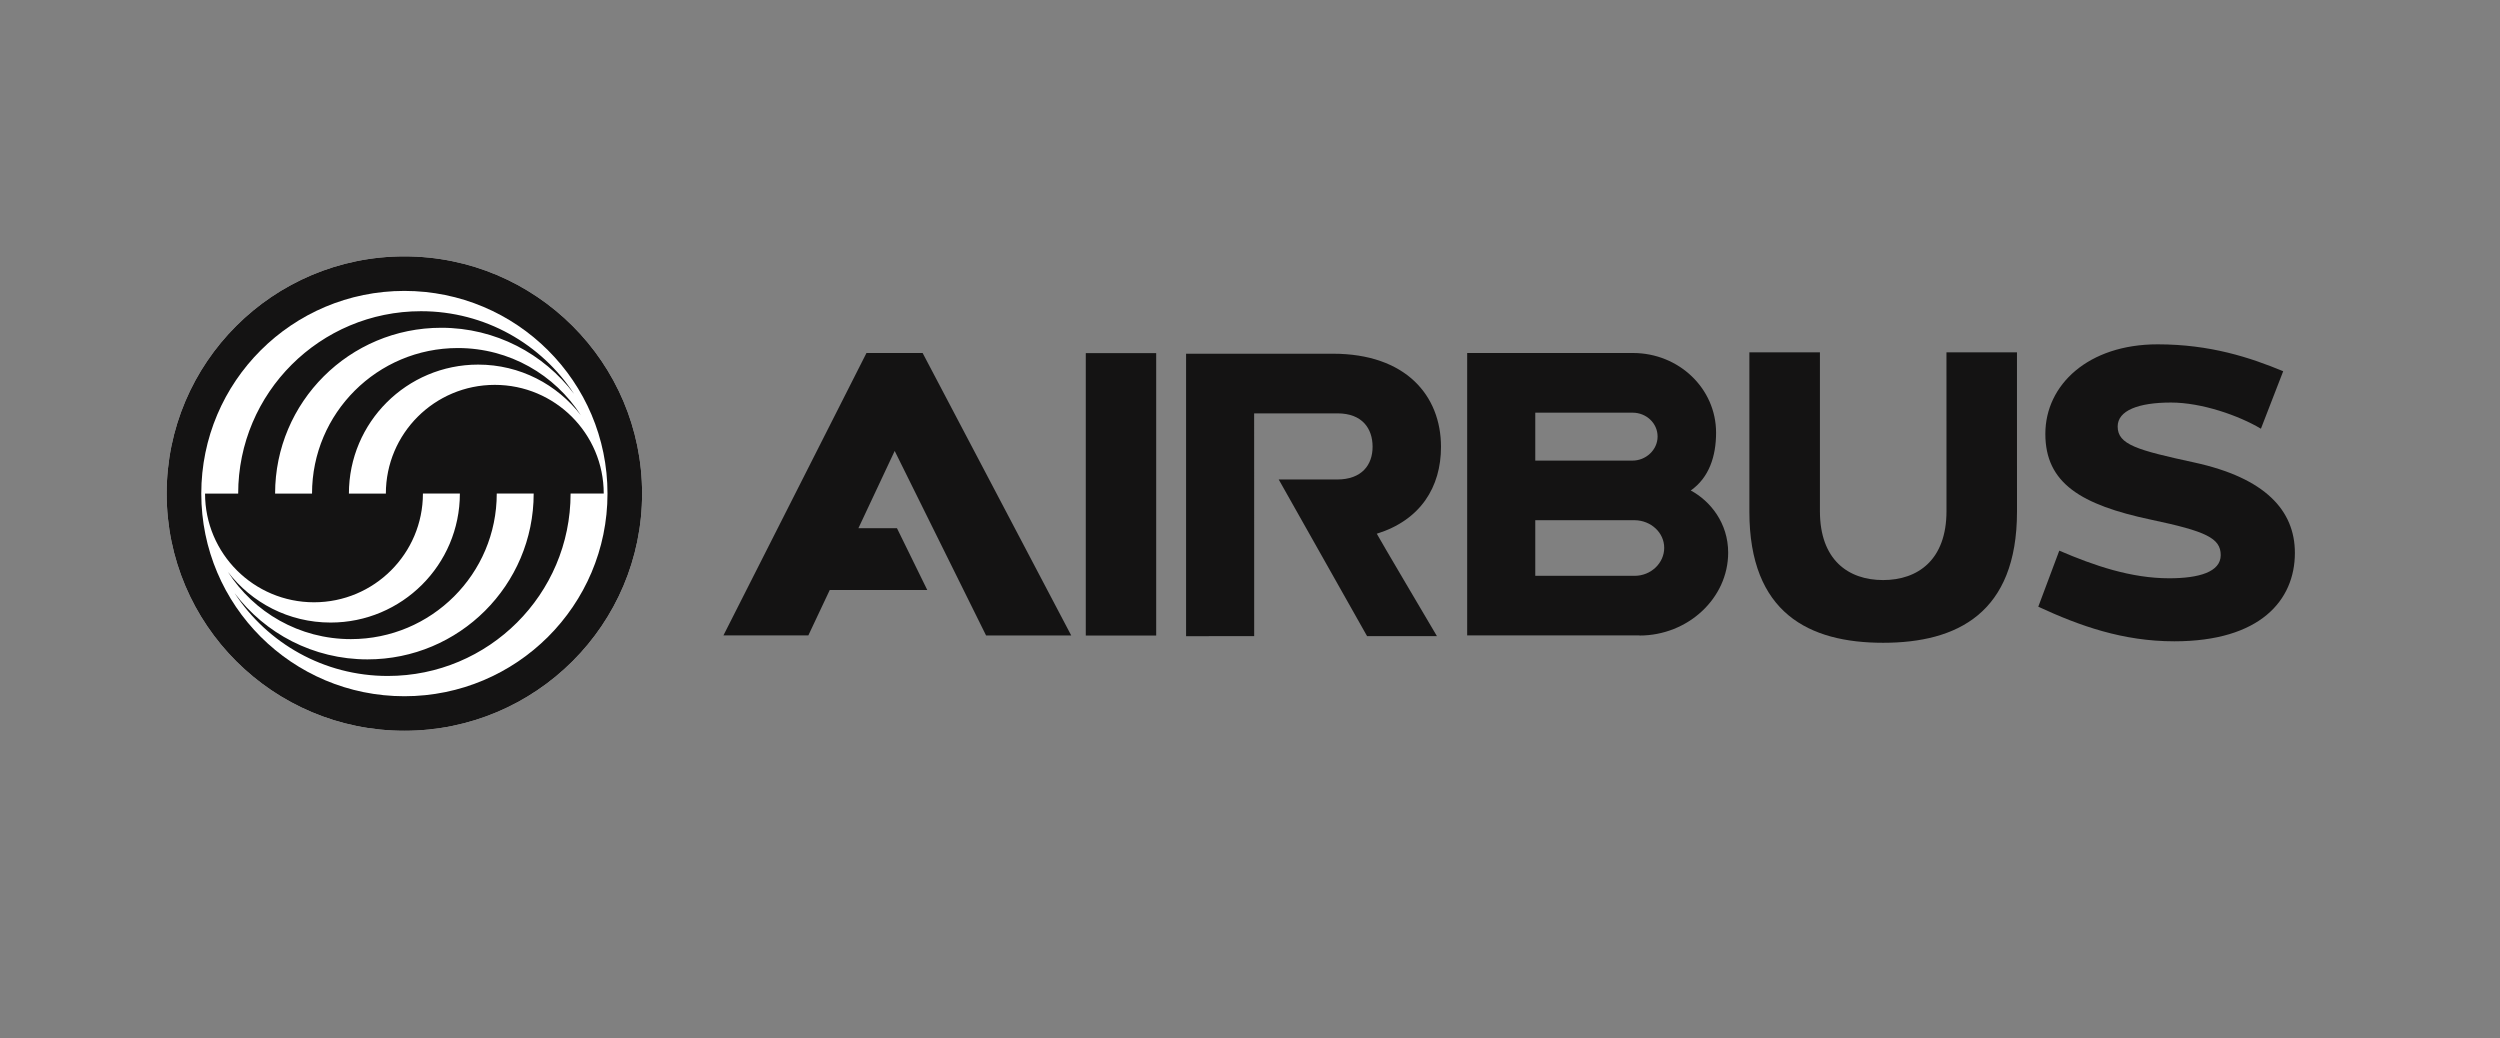
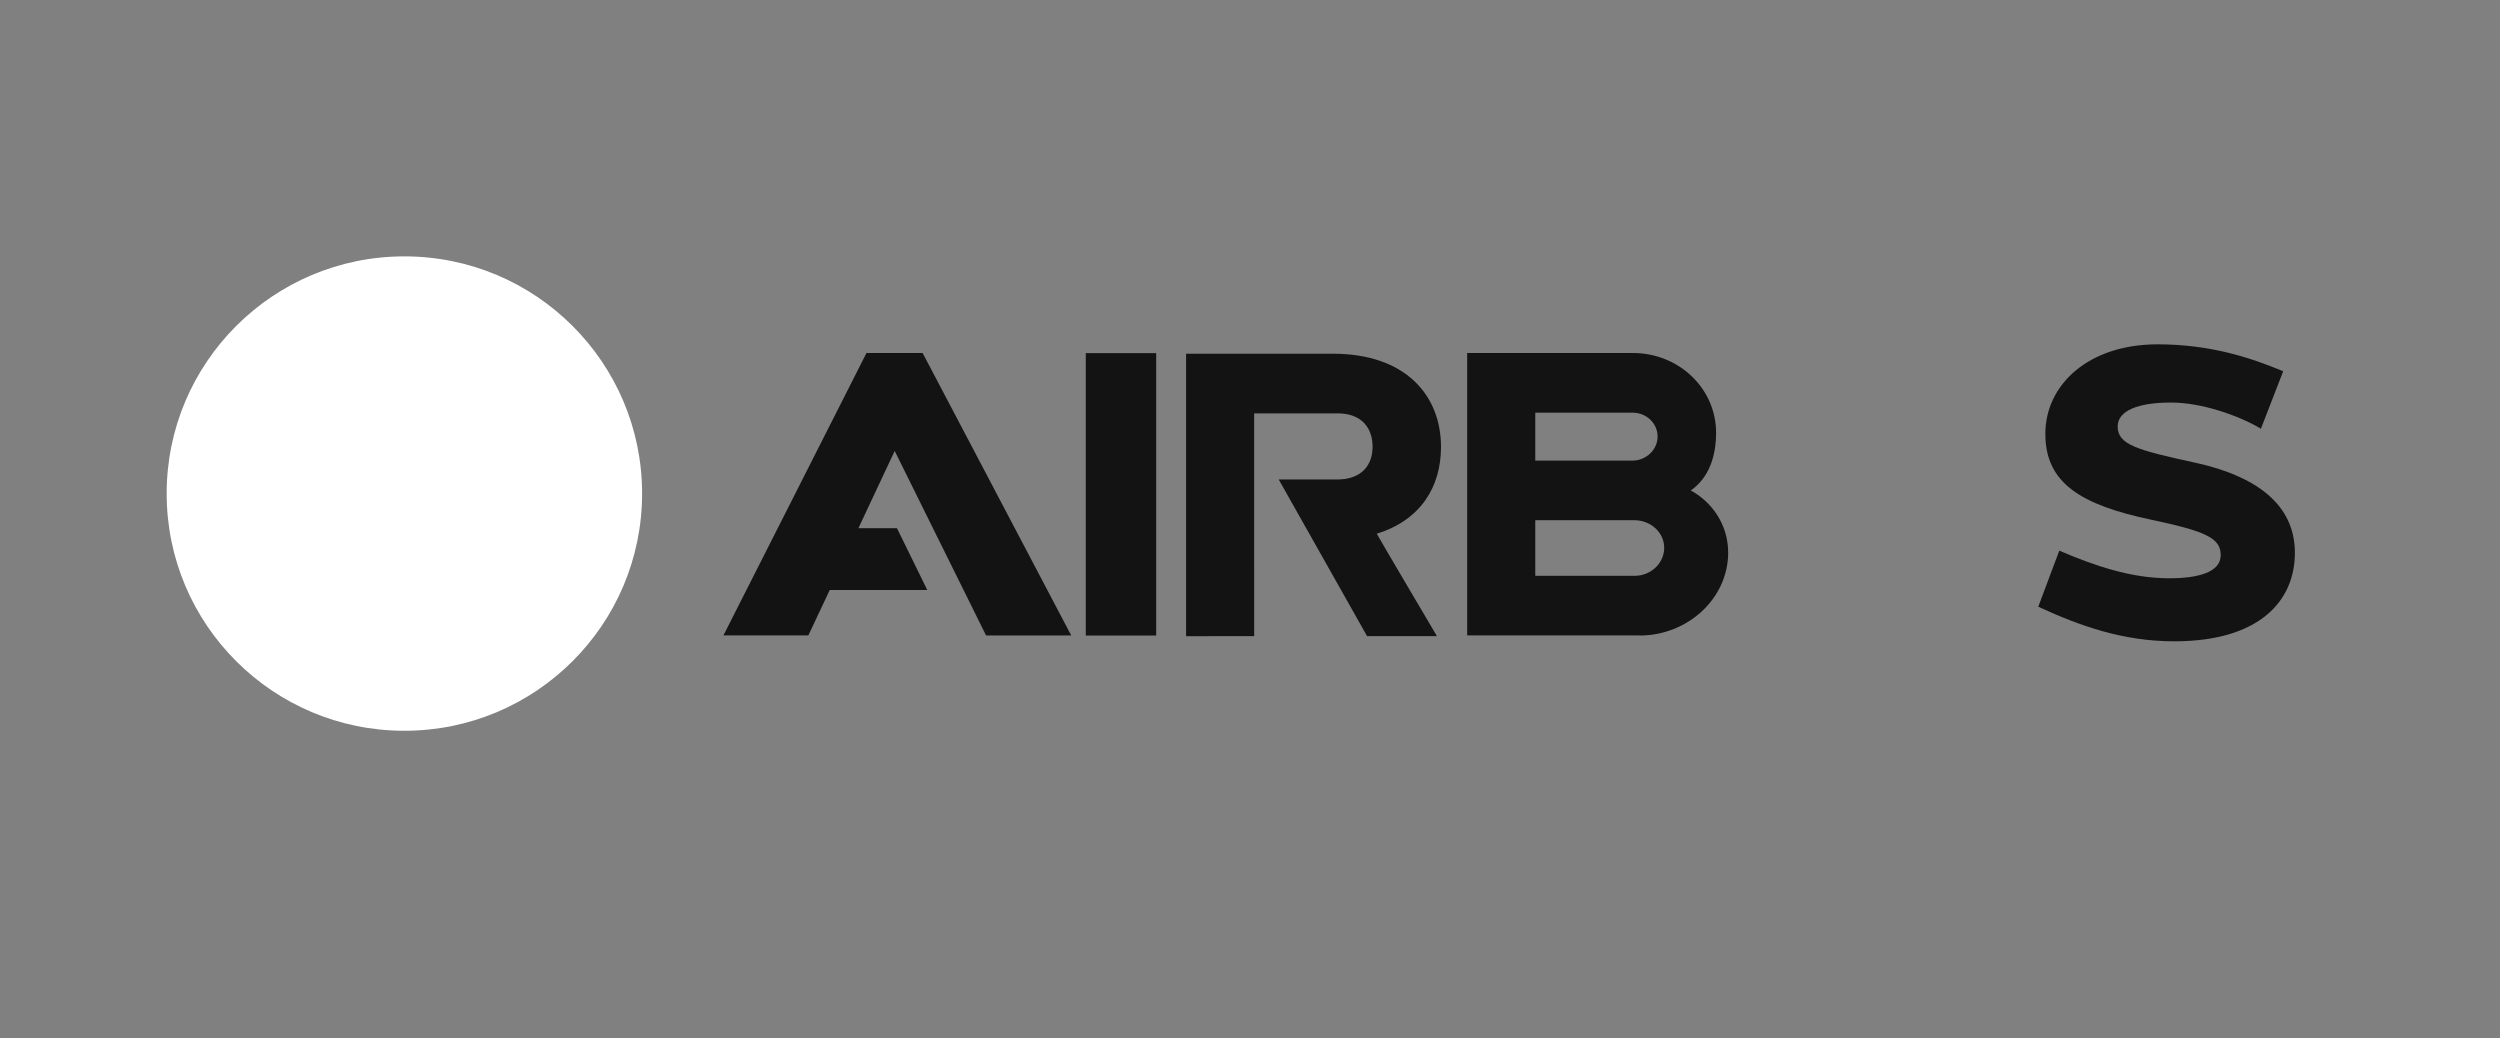
<svg xmlns="http://www.w3.org/2000/svg" width="195" height="81" viewBox="0 0 195 81" fill="none">
  <rect x="0" y="0" width="195" height="81" fill="#808080" stroke="none" />
  <g clip-path="url(#clip0_4073_8412)">
    <path d="M31.541 19.997C21.301 19.997 13 28.282 13 38.498C13 48.718 21.301 57 31.541 57C41.782 57 50.083 48.718 50.083 38.498C50.083 28.282 41.782 19.997 31.541 19.997Z" fill="white" />
    <path d="M72.327 46.021L69.963 41.198H66.957L69.786 35.173L76.913 49.565H83.555L71.965 27.534H67.585L56.428 49.561L63.05 49.563L64.72 46.021H72.327Z" fill="#141313" />
    <path d="M107.39 41.63C110.796 40.572 112.398 37.998 112.398 34.86C112.398 30.846 109.642 27.59 103.97 27.59H92.514V49.622L97.826 49.619L97.823 32.243H104.334C106.261 32.247 107.062 33.431 107.062 34.847C107.062 36.263 106.221 37.4 104.296 37.4H99.74L106.632 49.619H112.081C112.081 49.619 107.364 41.634 107.39 41.63Z" fill="#141313" />
-     <path d="M90.183 27.544H84.691V49.572H90.183V27.544Z" fill="#141313" />
-     <path d="M151.824 27.484L151.826 39.87C151.826 43.656 149.608 45.245 146.882 45.245C144.153 45.245 141.954 43.662 141.954 39.874V27.484H136.451V39.907C136.451 47.828 141.114 50.137 146.882 50.137C152.652 50.137 157.326 47.828 157.326 39.907L157.324 27.484H151.824Z" fill="#141313" />
+     <path d="M90.183 27.544H84.691V49.572H90.183Z" fill="#141313" />
    <path d="M127.502 44.914H119.751V40.576H127.504C128.778 40.593 129.808 41.545 129.808 42.731C129.808 43.921 128.776 44.914 127.502 44.914ZM119.751 32.189H127.365C128.41 32.199 129.292 33.002 129.292 34.051C129.292 35.1 128.367 35.936 127.322 35.927H119.751V32.189ZM131.88 38.258C133.313 37.249 133.854 35.583 133.854 33.748C133.854 30.298 130.945 27.534 127.371 27.534H114.439V49.563H127.881V49.572C131.653 49.572 134.797 46.664 134.797 43.109C134.797 40.789 133.398 39.074 131.88 38.258Z" fill="#141313" />
    <path d="M171.137 36.07C166.683 35.104 165.178 34.677 165.178 33.267C165.178 32.022 166.79 31.398 169.338 31.398C171.743 31.398 174.644 32.419 176.352 33.44L178.089 28.956C175.504 27.884 172.398 26.858 168.289 26.858C162.902 26.858 159.537 30.001 159.537 33.842C159.537 37.687 162.309 39.377 167.799 40.539C172.062 41.438 173.216 41.975 173.216 43.299C173.216 44.619 171.505 45.106 169.197 45.106C166.21 45.106 163.335 44.115 160.624 42.951L158.986 47.324C162.226 48.824 165.589 50.022 169.597 50.022C176.275 50.022 179.001 46.837 179.001 43.126C179.001 39.825 176.708 37.279 171.137 36.07Z" fill="#141313" />
-     <path d="M18.578 38.499H15.994C15.994 43.18 19.799 46.978 24.492 46.978C29.185 46.978 32.988 43.18 32.988 38.497H35.87C35.87 44.053 31.354 48.559 25.787 48.559C22.522 48.559 19.621 47.01 17.78 44.611C19.801 47.762 23.34 49.851 27.369 49.851C33.654 49.851 38.747 44.767 38.747 38.497H41.627C41.627 45.641 35.825 51.432 28.665 51.432C24.43 51.432 20.672 49.407 18.306 46.275C20.852 50.159 25.25 52.725 30.247 52.725C38.122 52.725 44.506 46.354 44.506 38.497H47.091C47.089 33.816 43.286 30.02 38.593 30.02C33.9 30.02 30.097 33.816 30.097 38.499H27.215C27.215 32.945 31.729 28.439 37.297 28.439C40.56 28.439 43.462 29.988 45.305 32.387C43.282 29.236 39.745 27.147 35.713 27.147C29.431 27.147 24.338 32.229 24.338 38.499H21.458C21.458 31.355 27.26 25.566 34.42 25.566C38.653 25.566 42.413 27.591 44.776 30.723C42.23 26.839 37.835 24.274 32.838 24.274C24.963 24.274 18.578 30.642 18.578 38.499Z" fill="#141313" />
-     <path d="M31.541 54.306C22.793 54.306 15.7 47.227 15.7 38.5C15.7 29.769 22.791 22.691 31.539 22.691C40.29 22.691 47.385 29.769 47.385 38.498C47.385 47.227 40.29 54.306 31.541 54.306ZM31.541 19.997C21.301 19.997 13 28.282 13 38.498C13 48.718 21.301 57 31.541 57C41.782 57 50.083 48.718 50.083 38.498C50.083 28.282 41.782 19.997 31.541 19.997Z" fill="#141313" />
  </g>
  <defs>
    <clipPath id="clip0_4073_8412">
      <rect width="166" height="37" fill="white" transform="translate(13 20)" />
    </clipPath>
  </defs>
</svg>